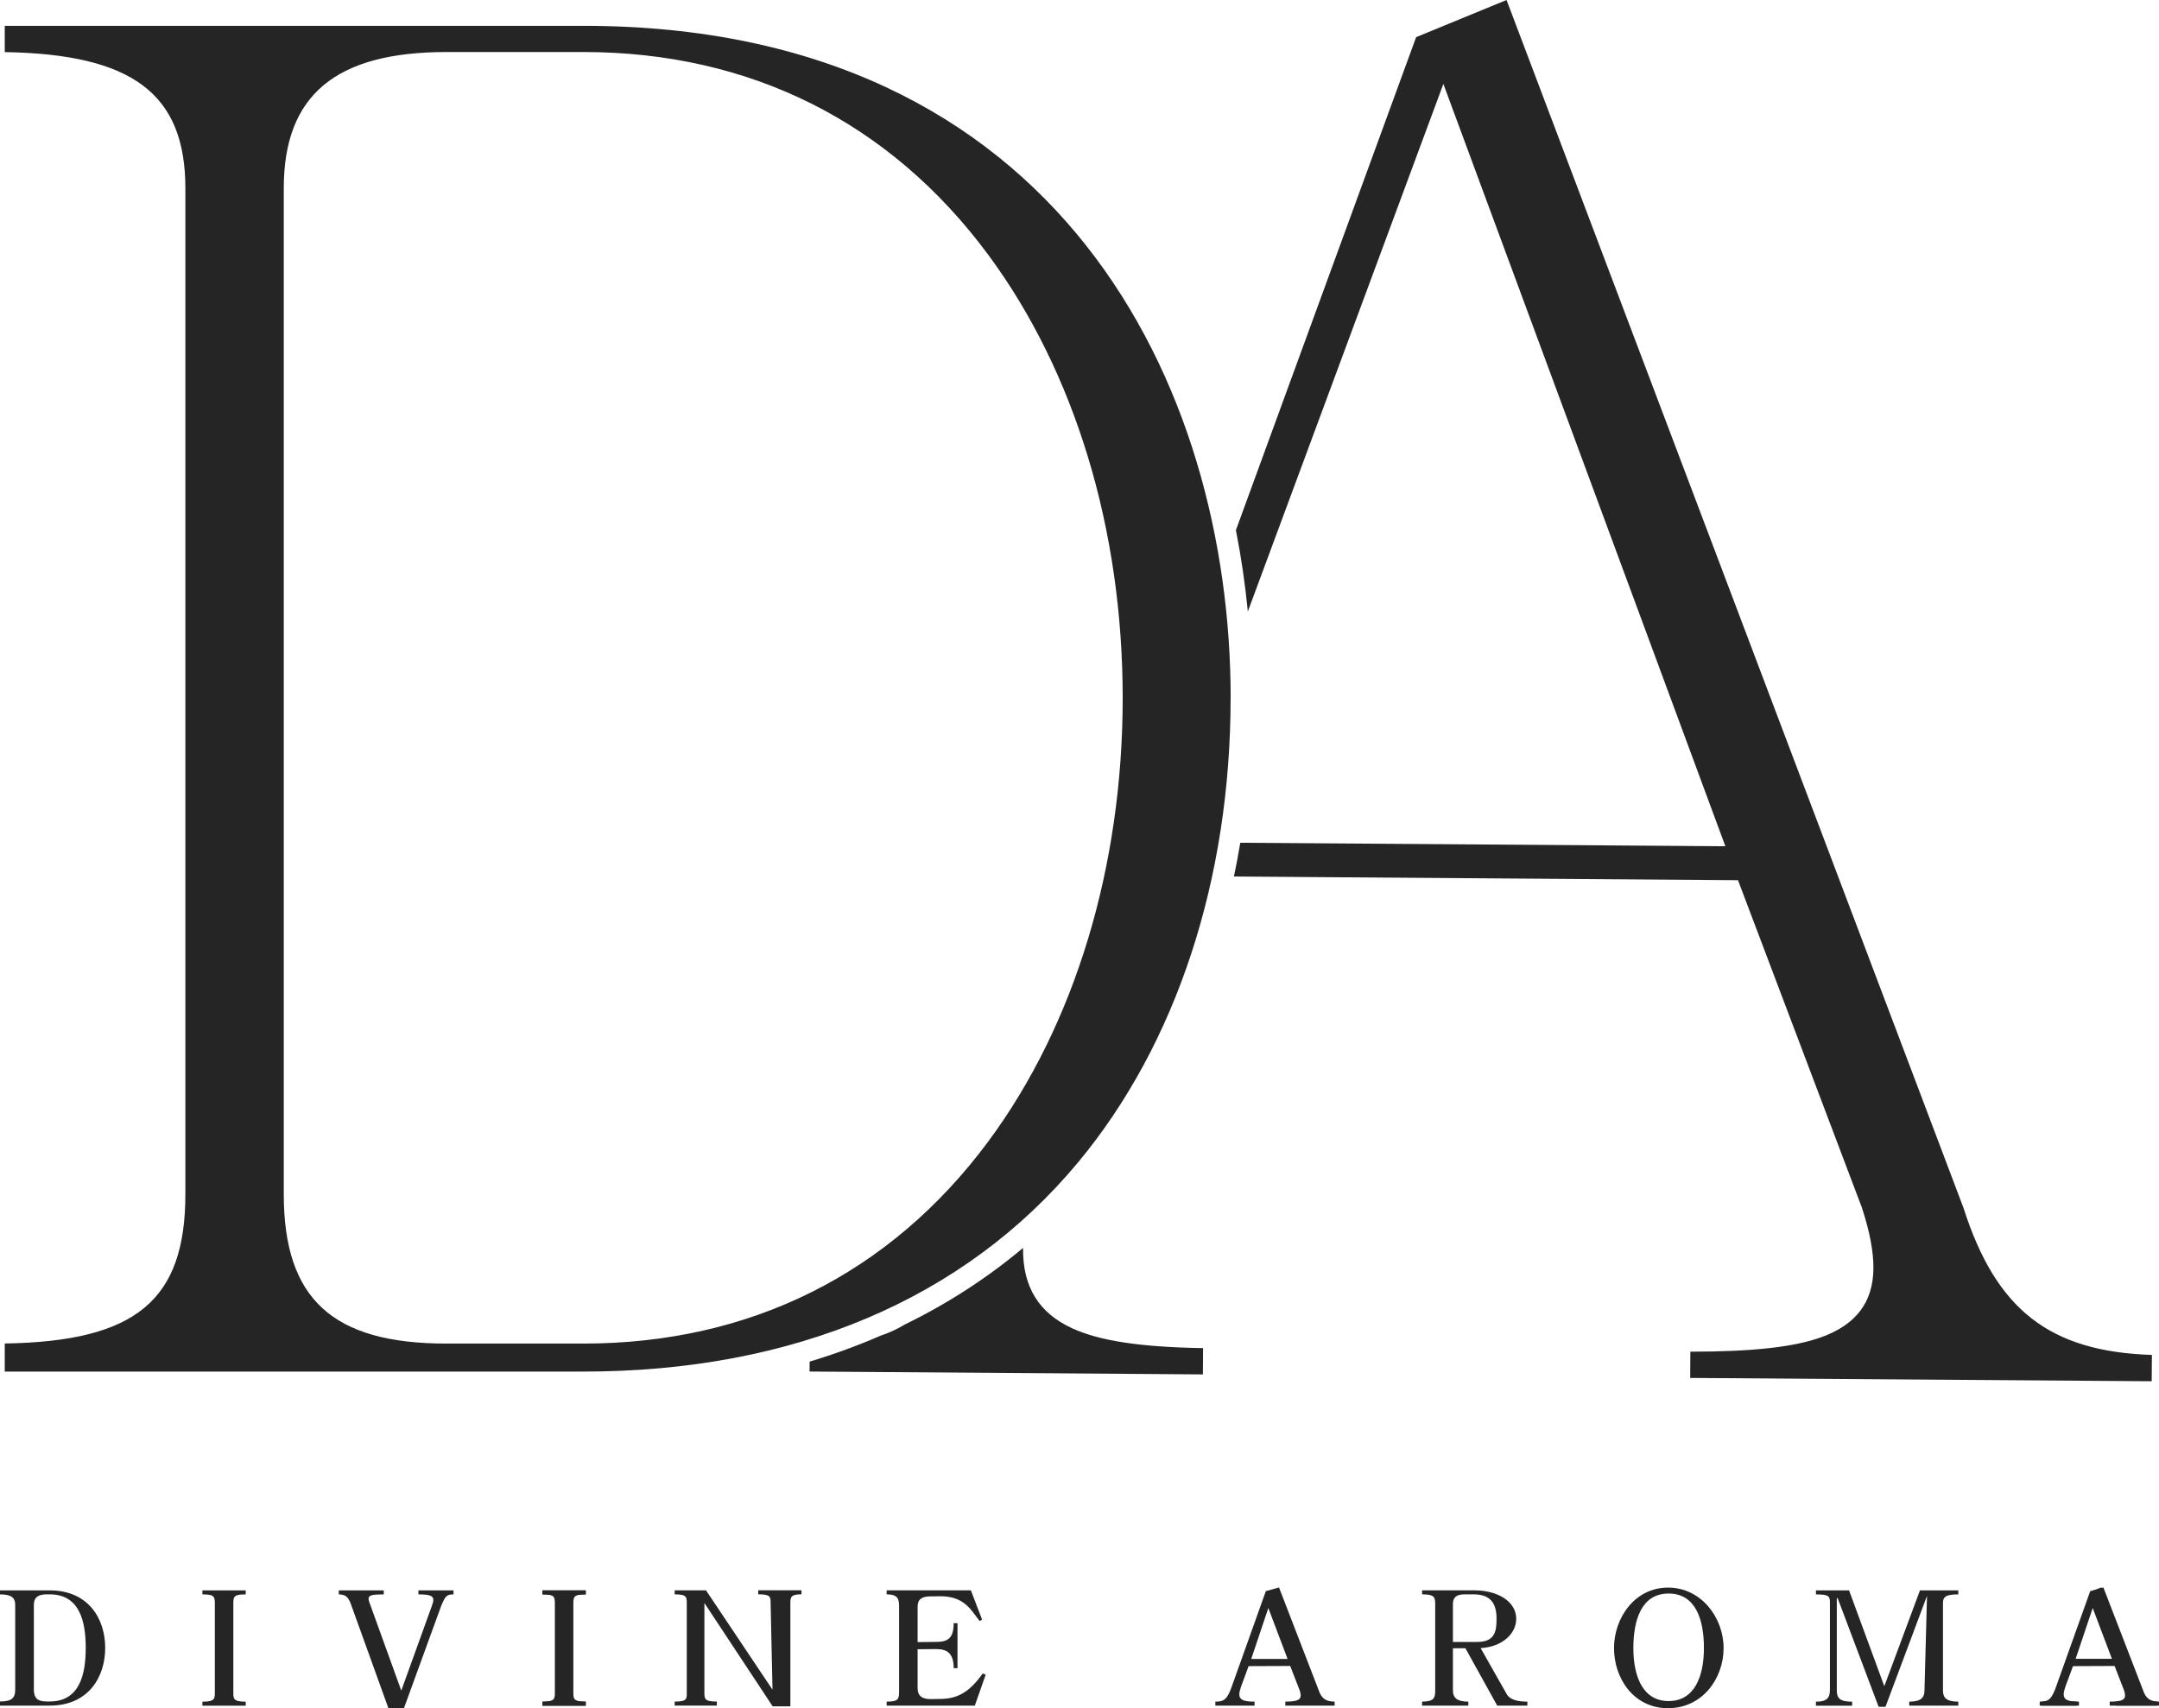
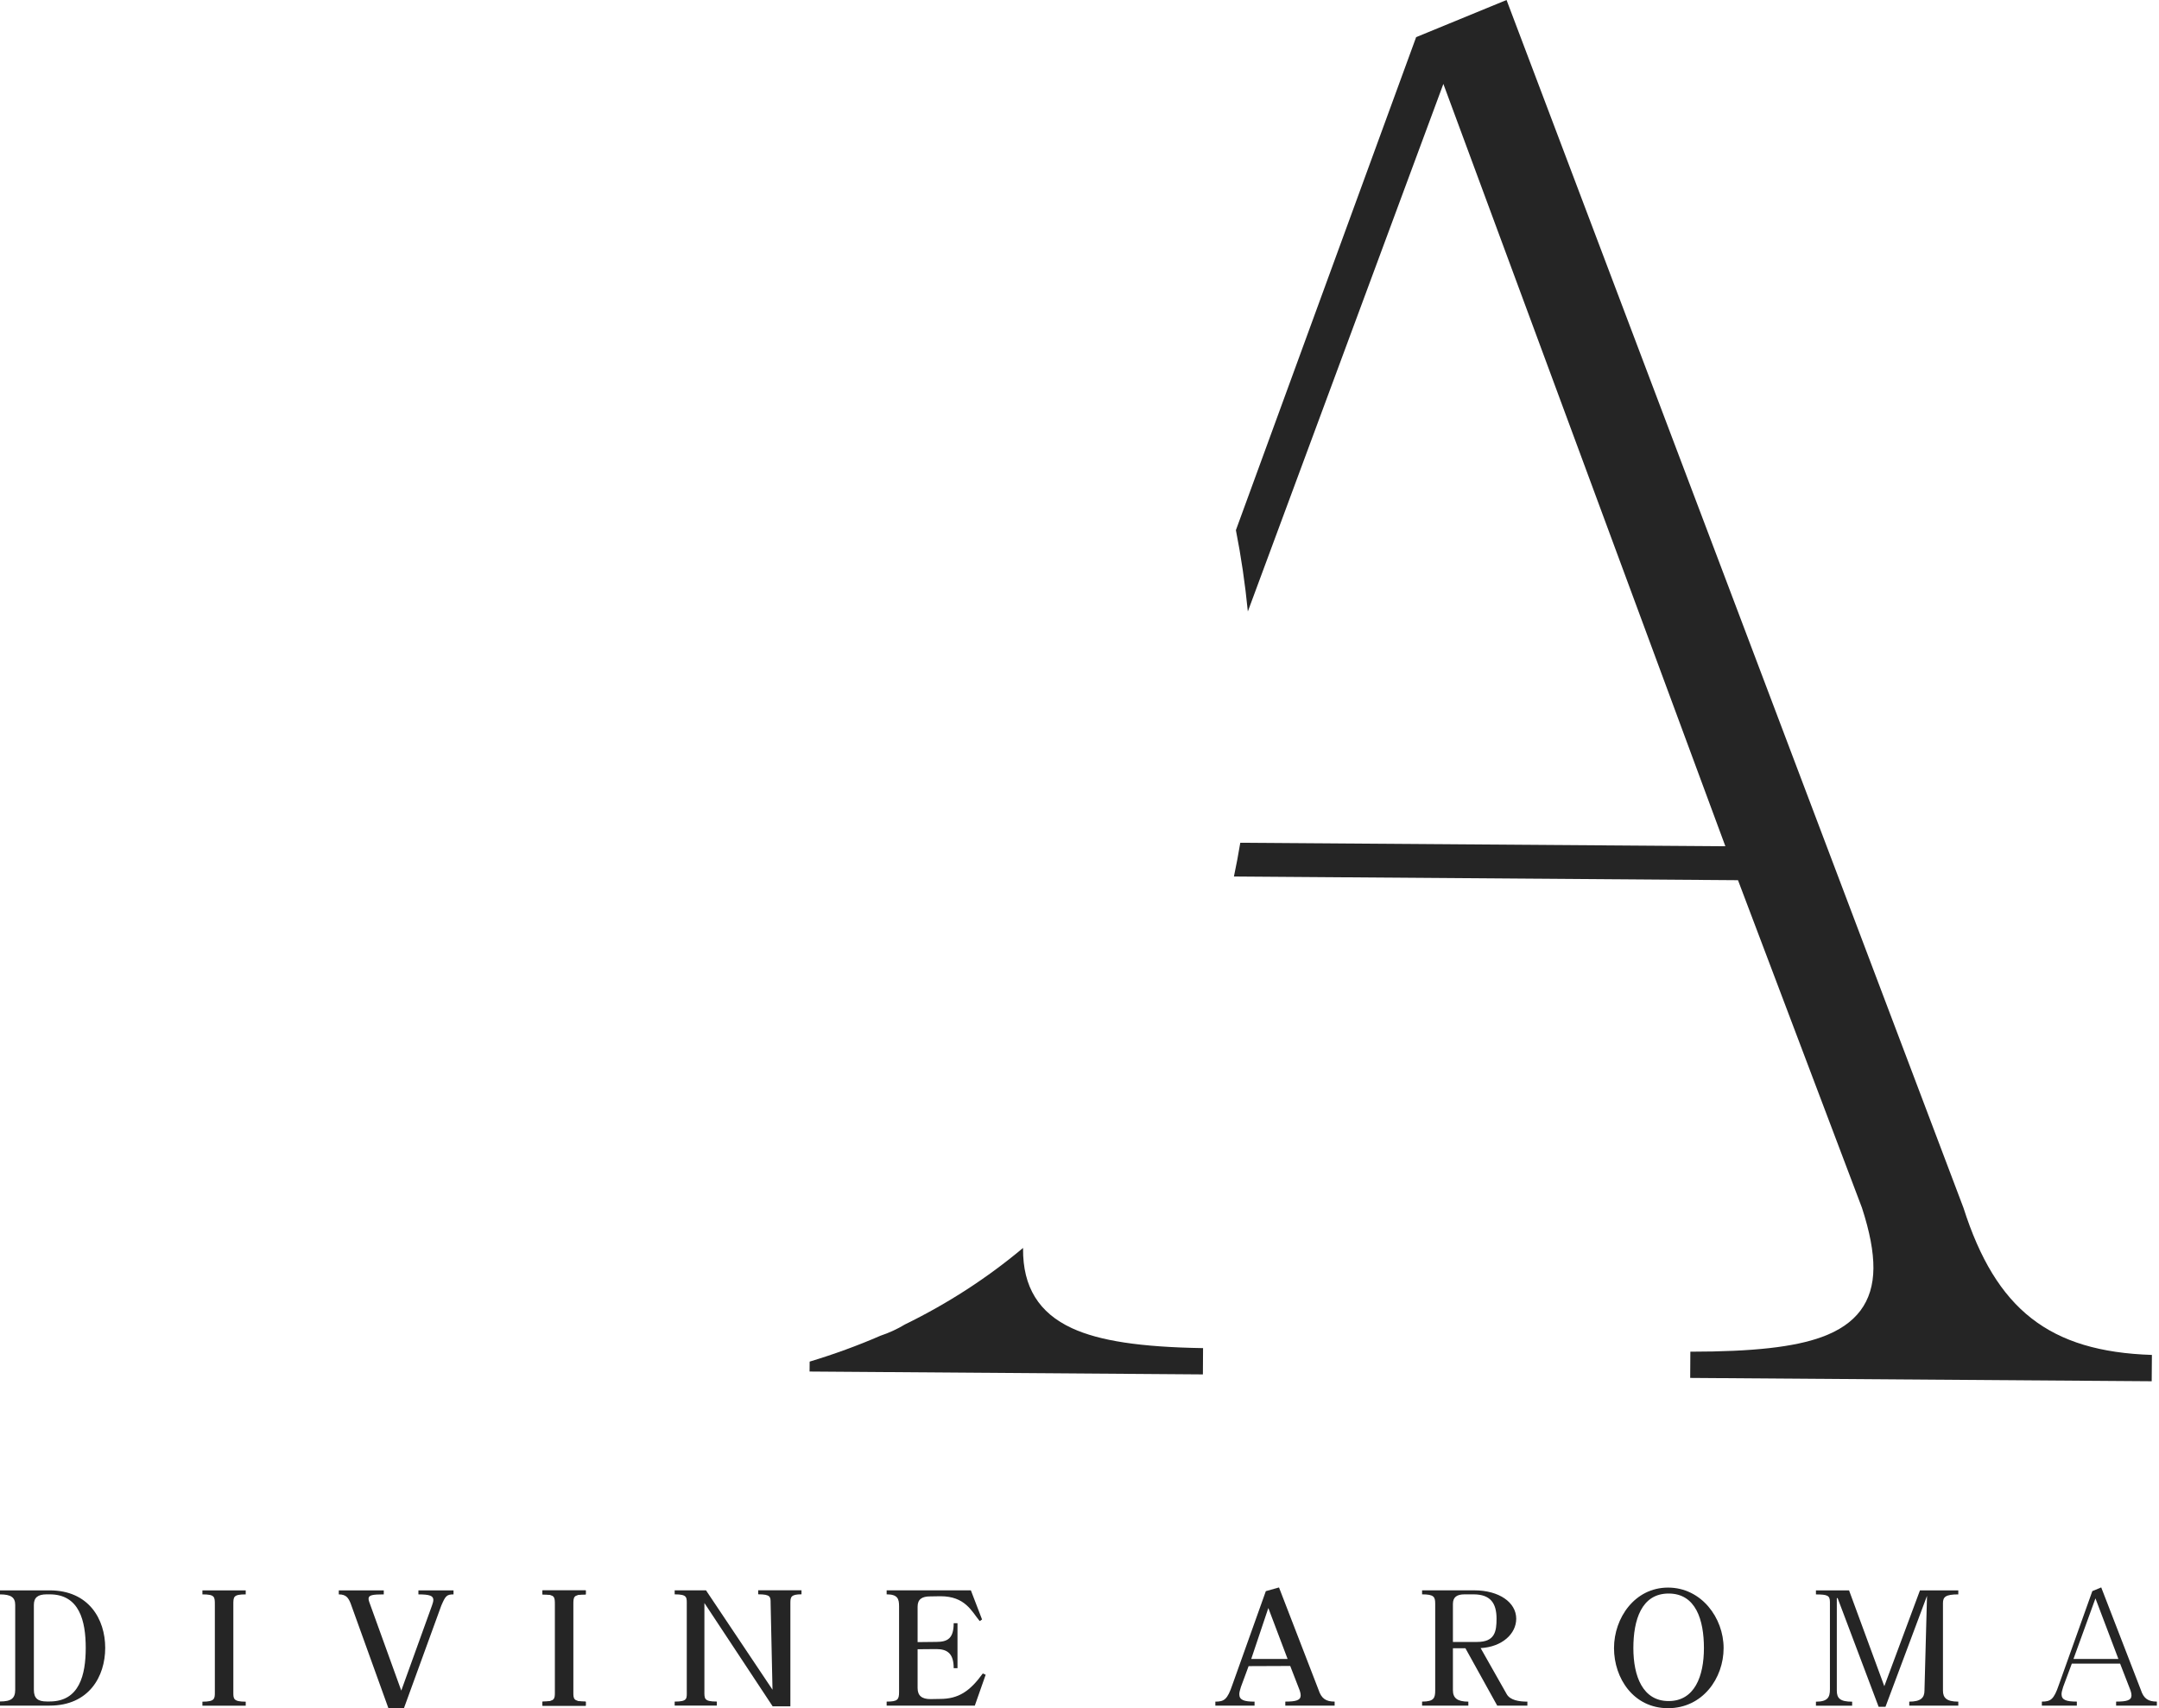
<svg xmlns="http://www.w3.org/2000/svg" viewBox="0 0 52.657 41.667" fill="none">
  <g clip-path="url(#clip0_86_282)">
-     <path d="M30.015 17.023C30.015 9.46 25.881 0.63 14.23 0.63H0.116V1.271C3.24 1.321 4.521 2.294 4.521 4.593V29.127C4.521 31.716 3.321 32.721 0.116 32.771V33.456H14.229C19.347 33.456 23.52 31.691 26.296 28.35C28.694 25.465 30.014 21.442 30.014 17.022L30.015 17.023ZM24.103 27.844C21.711 31.068 18.297 32.773 14.229 32.773H10.889C8.107 32.773 6.921 31.682 6.921 29.127V4.593C6.921 2.325 8.181 1.269 10.889 1.269H14.229C18.293 1.269 21.708 2.979 24.103 6.215C26.217 9.072 27.382 12.91 27.382 17.024C27.382 21.138 26.217 24.994 24.102 27.845L24.103 27.844Z" fill="#252525" />
    <path d="M29.344 32.884C27.81 32.859 26.818 32.707 26.147 32.399C25.337 32.026 24.945 31.391 24.952 30.459C24.952 30.452 24.952 30.446 24.952 30.44C24.077 31.174 23.114 31.797 22.07 32.307C21.882 32.421 21.684 32.511 21.473 32.582C20.919 32.823 20.343 33.033 19.747 33.213L19.745 33.455L29.338 33.525L29.342 32.886L29.344 32.884Z" fill="#252525" />
    <path d="M30.435 14.913L35.203 2.047L42.081 20.642L30.25 20.557C30.204 20.833 30.153 21.108 30.095 21.38L42.389 21.47L45.412 29.46C45.603 30.047 45.694 30.529 45.692 30.935C45.686 31.758 45.274 32.307 44.433 32.613C43.761 32.858 42.765 32.97 41.227 32.971L41.223 33.611L52.479 33.692L52.484 33.05C49.981 32.968 48.681 31.943 47.888 29.462L36.744 0L34.539 0.906L30.143 12.932C30.271 13.579 30.368 14.24 30.434 14.913H30.435Z" fill="#252525" />
    <path d="M0 41.604V41.503C0.273 41.503 0.371 41.428 0.371 41.217V39.149C0.371 38.968 0.273 38.891 0 38.891V38.793H1.212C2.166 38.793 2.566 39.497 2.566 40.196C2.566 40.895 2.167 41.604 1.212 41.604H0ZM0.826 41.217C0.826 41.428 0.924 41.503 1.139 41.503H1.212C1.937 41.503 2.091 40.854 2.091 40.196C2.091 39.539 1.937 38.89 1.212 38.89H1.139C0.924 38.89 0.826 38.967 0.826 39.148V41.216V41.217Z" fill="#252525" />
    <path d="M4.937 38.793H5.993V38.891C5.688 38.891 5.691 38.95 5.691 39.146V41.276C5.691 41.434 5.687 41.508 5.993 41.508V41.606H4.937V41.508C5.242 41.508 5.24 41.434 5.24 41.276V39.146C5.24 38.95 5.243 38.891 4.937 38.891V38.793Z" fill="#252525" />
    <path d="M10.204 38.793H11.061V38.891C10.89 38.891 10.863 38.934 10.763 39.164L9.852 41.667H9.473L8.55 39.106C8.497 38.98 8.446 38.891 8.263 38.891V38.793H9.36V38.891C9.091 38.891 8.989 38.907 8.989 38.996C8.989 39.015 8.993 39.043 9.005 39.074L9.787 41.238L10.538 39.157C10.557 39.106 10.569 39.059 10.569 39.024C10.569 38.926 10.479 38.891 10.205 38.891V38.793H10.204Z" fill="#252525" />
    <path d="M13.23 38.793H14.286V38.891C13.981 38.891 13.879 38.95 13.879 39.146V41.276C13.879 41.434 13.98 41.508 14.286 41.508V41.606H13.23V41.508C13.535 41.508 13.637 41.434 13.637 41.276V39.146C13.637 38.95 13.536 38.891 13.23 38.891V38.793Z" fill="#252525" />
    <path d="M16.455 41.604V41.506C16.778 41.506 16.75 41.432 16.75 41.237V39.159C16.75 38.963 16.773 38.89 16.455 38.89V38.792H17.219L18.841 41.216L18.795 39.104C18.795 38.952 18.798 38.889 18.492 38.889V38.791H19.548V38.889C19.29 38.889 19.277 38.955 19.277 39.104V41.622H18.845L17.18 39.101V41.236C17.18 41.432 17.162 41.505 17.483 41.505V41.603H16.455V41.604Z" fill="#252525" />
    <path d="M21.625 41.604V41.506C21.89 41.506 21.928 41.461 21.928 41.274V39.178C21.928 38.997 21.891 38.89 21.625 38.89V38.792H23.679L23.952 39.503L23.894 39.542C23.697 39.303 23.542 38.936 22.936 38.936L22.688 38.94C22.485 38.94 22.38 39.01 22.38 39.191V40.055L22.838 40.05C23.112 40.05 23.26 39.965 23.26 39.594H23.353V40.69H23.26C23.26 40.341 23.112 40.225 22.838 40.225L22.38 40.229V41.176C22.38 41.363 22.485 41.445 22.693 41.445L22.925 41.441C23.379 41.441 23.656 41.253 23.97 40.82L24.04 40.851L23.775 41.605H21.627L21.625 41.604Z" fill="#252525" />
    <path d="M31.194 38.721L32.159 41.22C32.229 41.436 32.344 41.506 32.551 41.506V41.604H31.348V41.506C31.606 41.506 31.723 41.475 31.723 41.354C31.723 41.322 31.716 41.284 31.7 41.236L31.468 40.637L30.453 40.641L30.266 41.147C30.243 41.221 30.226 41.28 30.226 41.326C30.226 41.467 30.341 41.507 30.598 41.507V41.605H29.642V41.507C29.857 41.507 29.935 41.456 30.056 41.1L30.873 38.812L31.193 38.722L31.194 38.721ZM31.013 38.988L30.517 40.466H31.404L30.845 38.988" fill="#252525" />
    <path d="M34.684 41.604V41.506C34.978 41.506 35.004 41.416 35.004 41.227V39.124C35.004 38.953 34.979 38.89 34.684 38.89V38.792H35.955C36.561 38.792 36.98 39.085 36.98 39.485C36.98 39.852 36.637 40.172 36.112 40.201L36.749 41.326C36.832 41.471 37.045 41.507 37.252 41.507V41.605H36.517L35.741 40.205H35.436V41.228C35.436 41.416 35.538 41.507 35.812 41.507V41.605H34.684V41.604ZM35.436 40.051H36.026C36.459 40.051 36.5 39.797 36.5 39.485C36.5 39.112 36.358 38.89 35.936 38.89H35.722C35.538 38.89 35.436 38.953 35.436 39.124V40.051Z" fill="#252525" />
    <path d="M42.038 40.201C42.038 40.936 41.526 41.667 40.683 41.667C39.84 41.667 39.365 40.936 39.365 40.201C39.365 39.465 39.872 38.725 40.683 38.725C41.494 38.725 42.038 39.461 42.038 40.201ZM39.837 40.201C39.837 40.885 40.064 41.493 40.697 41.493C41.331 41.493 41.558 40.886 41.558 40.201C41.558 39.515 41.361 38.87 40.697 38.87C40.034 38.87 39.837 39.516 39.837 40.201Z" fill="#252525" />
    <path d="M45.915 41.245L46.827 38.793H47.762V38.891C47.449 38.891 47.388 38.954 47.388 39.106V41.238C47.388 41.409 47.469 41.507 47.762 41.507V41.605H46.566V41.507C46.85 41.507 46.937 41.409 46.937 41.238L46.999 38.926L45.986 41.633H45.819L44.819 38.982H44.799V41.239C44.799 41.43 44.885 41.508 45.173 41.508V41.606H44.29V41.508C44.58 41.508 44.631 41.398 44.631 41.207V39.076C44.631 38.919 44.572 38.892 44.29 38.892V38.794H45.098L45.958 41.132" fill="#252525" />
    <path d="M51.248 38.721L52.214 41.22C52.283 41.436 52.398 41.506 52.605 41.506V41.604H51.611V41.506C51.869 41.506 51.986 41.475 51.986 41.354C51.986 41.322 51.979 41.284 51.963 41.236L51.708 40.579H50.531L50.32 41.146C50.297 41.22 50.28 41.279 50.28 41.325C50.28 41.466 50.395 41.506 50.653 41.506V41.604H49.8V41.506C50.015 41.506 50.093 41.455 50.214 41.099L51.031 38.811L51.247 38.721H51.248ZM51.107 38.988L50.571 40.466H51.667L51.107 38.988Z" fill="#252525" />
    <path d="M13.23 38.793H14.286V38.891C13.981 38.891 13.984 38.95 13.984 39.146V41.276C13.984 41.434 13.98 41.508 14.286 41.508V41.606H13.23V41.508C13.535 41.508 13.533 41.434 13.533 41.276V39.146C13.533 38.95 13.536 38.891 13.23 38.891V38.793Z" fill="#252525" />
-     <path d="M51.3 38.721L52.265 41.22C52.335 41.436 52.45 41.506 52.657 41.506V41.604H51.455V41.506C51.712 41.506 51.829 41.475 51.829 41.354C51.829 41.322 51.822 41.284 51.806 41.236L51.574 40.637L50.559 40.641L50.372 41.147C50.349 41.221 50.332 41.28 50.332 41.326C50.332 41.467 50.447 41.507 50.705 41.507V41.605H49.748V41.507C49.963 41.507 50.041 41.456 50.162 41.1L50.979 38.812L51.299 38.722L51.3 38.721ZM51.119 38.988L50.623 40.466H51.51L50.951 38.988" fill="#252525" />
  </g>
  <defs>
    <clipPath id="clip0_86_282">
      <rect width="13.141" height="10.398" fill="white" transform="scale(4.007)" />
    </clipPath>
  </defs>
</svg>